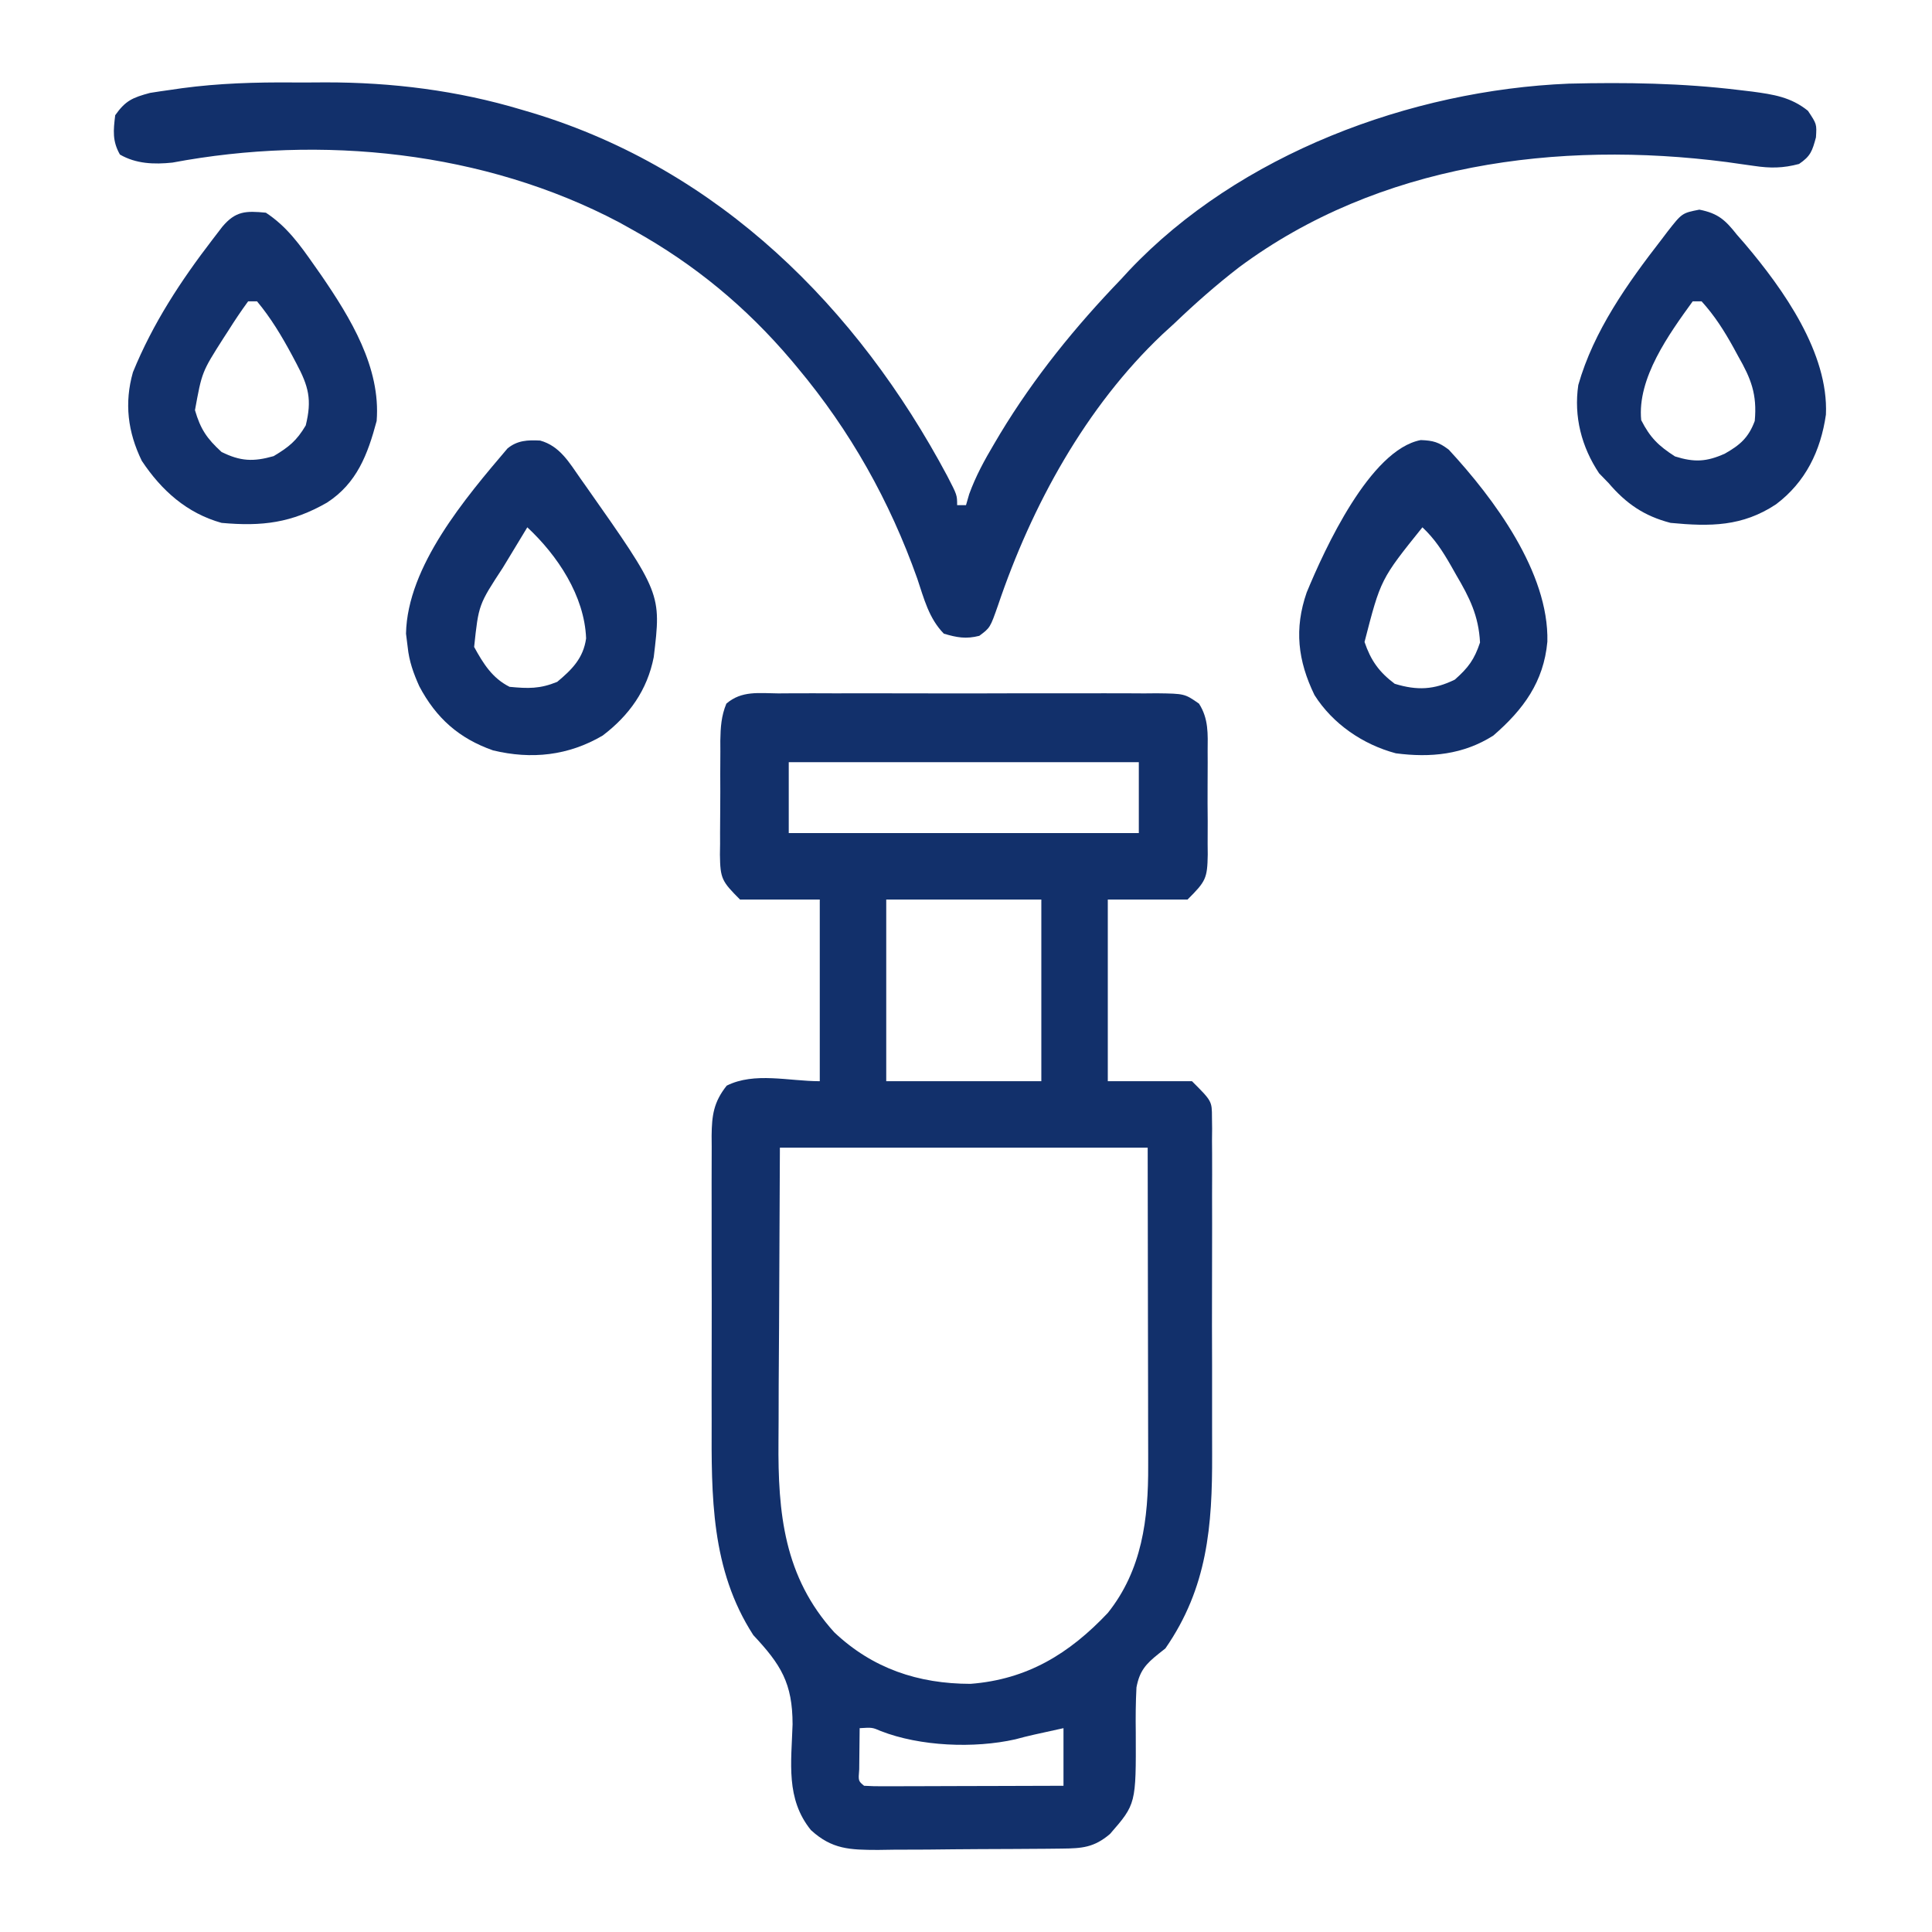
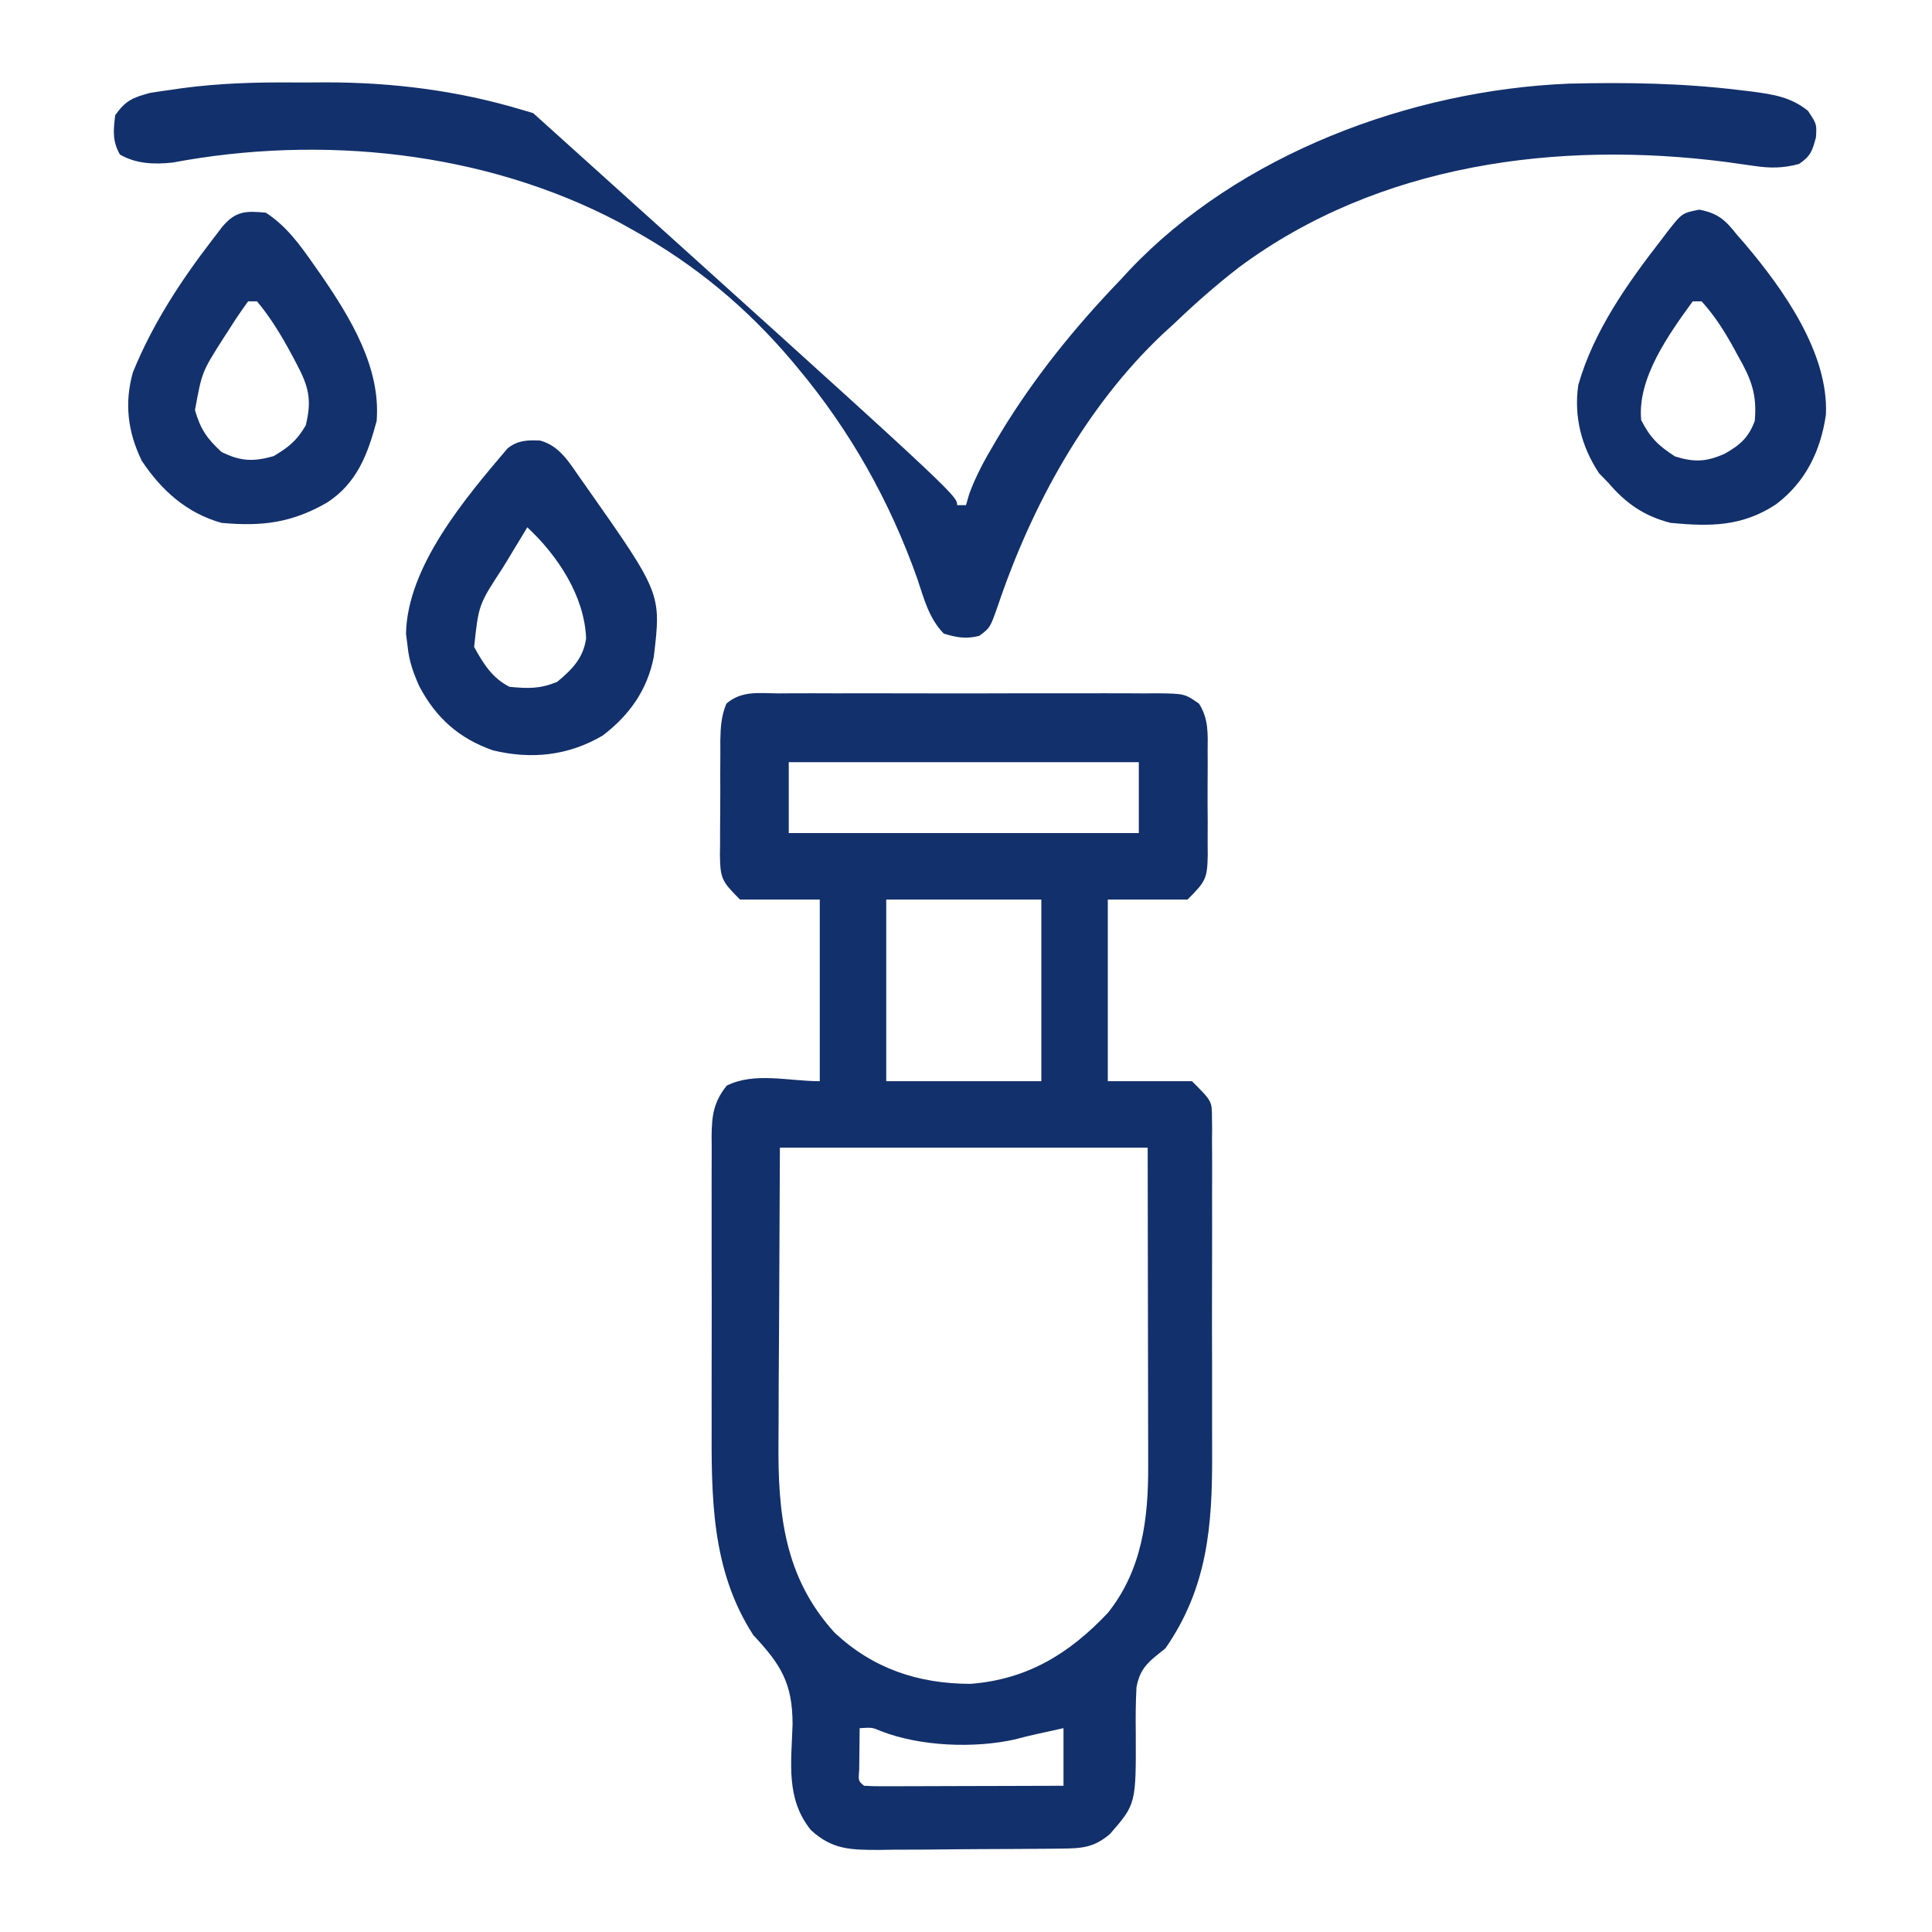
<svg xmlns="http://www.w3.org/2000/svg" version="1.1" width="436" height="436">
  <path d="M0 0 C1.483 -0.011 1.483 -0.011 2.997 -0.021 C6.273 -0.039 9.548 -0.027 12.824 -0.014 C15.097 -0.016 17.37 -0.02 19.643 -0.025 C24.411 -0.031 29.178 -0.023 33.945 -0.004 C40.06 0.019 46.174 0.006 52.289 -0.018 C56.984 -0.033 61.679 -0.028 66.374 -0.018 C68.629 -0.015 70.884 -0.018 73.138 -0.028 C76.289 -0.038 79.439 -0.022 82.59 0 C83.992 -0.012 83.992 -0.012 85.422 -0.025 C91.697 0.058 91.697 0.058 94.938 2.307 C97.13 5.716 96.931 9.158 96.891 13.08 C96.897 14.323 96.897 14.323 96.902 15.59 C96.905 17.338 96.898 19.087 96.881 20.835 C96.86 23.509 96.881 26.18 96.906 28.854 C96.904 30.554 96.899 32.255 96.891 33.955 C96.899 34.753 96.907 35.551 96.915 36.373 C96.824 41.793 96.465 42.412 92.36 46.518 C86.42 46.518 80.48 46.518 74.36 46.518 C74.36 60.048 74.36 73.578 74.36 87.518 C80.63 87.518 86.9 87.518 93.36 87.518 C97.86 92.018 97.86 92.018 97.868 95.708 C97.879 96.536 97.89 97.364 97.902 98.217 C97.894 99.117 97.886 100.018 97.877 100.945 C97.884 101.9 97.891 102.855 97.898 103.839 C97.916 107.002 97.904 110.164 97.891 113.326 C97.894 115.531 97.897 117.737 97.902 119.942 C97.908 124.571 97.9 129.2 97.881 133.83 C97.858 139.734 97.871 145.638 97.895 151.542 C97.91 156.102 97.905 160.662 97.895 165.222 C97.892 167.396 97.895 169.571 97.905 171.746 C97.959 187.86 96.869 201.803 87.36 215.518 C86.862 215.912 86.364 216.306 85.852 216.712 C82.944 219.034 81.536 220.582 80.831 224.318 C80.652 227.708 80.625 231.06 80.672 234.455 C80.735 250.635 80.735 250.635 74.86 257.393 C71.247 260.463 68.558 260.648 63.974 260.695 C62.872 260.707 61.77 260.72 60.636 260.733 C58.85 260.745 58.85 260.745 57.028 260.756 C55.191 260.768 55.191 260.768 53.317 260.78 C50.724 260.794 48.13 260.805 45.537 260.813 C41.573 260.83 37.61 260.874 33.647 260.918 C31.128 260.928 28.609 260.937 26.09 260.943 C24.906 260.961 23.721 260.978 22.501 260.996 C16.156 260.98 12.127 260.887 7.36 256.518 C1.652 249.458 2.946 241.329 3.223 232.652 C3.213 223.362 0.599 219.182 -5.64 212.518 C-15.224 197.7 -15.099 181.098 -15.039 164.104 C-15.041 162.074 -15.044 160.045 -15.048 158.016 C-15.052 153.795 -15.046 149.575 -15.031 145.354 C-15.014 139.948 -15.024 134.543 -15.042 129.137 C-15.053 124.961 -15.05 120.785 -15.042 116.609 C-15.04 114.614 -15.042 112.62 -15.049 110.626 C-15.057 107.848 -15.045 105.07 -15.029 102.292 C-15.035 101.474 -15.041 100.655 -15.047 99.811 C-14.996 95.233 -14.601 92.242 -11.64 88.518 C-5.372 85.384 2.352 87.518 9.36 87.518 C9.36 73.988 9.36 60.458 9.36 46.518 C3.42 46.518 -2.52 46.518 -8.64 46.518 C-12.753 42.405 -13.102 41.8 -13.171 36.373 C-13.159 35.575 -13.148 34.777 -13.136 33.955 C-13.139 32.713 -13.139 32.713 -13.141 31.445 C-13.139 29.697 -13.128 27.948 -13.107 26.2 C-13.078 23.527 -13.086 20.855 -13.099 18.182 C-13.093 16.481 -13.085 14.781 -13.074 13.08 C-13.077 12.282 -13.08 11.484 -13.083 10.662 C-13.032 7.68 -12.874 5.077 -11.718 2.307 C-8.268 -0.665 -4.402 -0.038 0 0 Z M2.36 15.518 C2.36 20.798 2.36 26.078 2.36 31.518 C28.43 31.518 54.5 31.518 81.36 31.518 C81.36 26.238 81.36 20.958 81.36 15.518 C55.29 15.518 29.22 15.518 2.36 15.518 Z M24.36 46.518 C24.36 60.048 24.36 73.578 24.36 87.518 C35.91 87.518 47.46 87.518 59.36 87.518 C59.36 73.988 59.36 60.458 59.36 46.518 C47.81 46.518 36.26 46.518 24.36 46.518 Z M0.36 102.518 C0.298 115.965 0.236 129.413 0.172 143.268 C0.145 147.492 0.117 151.715 0.089 156.067 C0.079 159.901 0.079 159.901 0.073 163.734 C0.069 165.422 0.058 167.111 0.043 168.8 C-0.097 184.969 1.286 199.377 12.637 211.889 C21.281 220.063 31.58 223.501 43.36 223.518 C56.161 222.533 65.645 216.744 74.36 207.518 C82.093 197.841 83.533 186.282 83.473 174.266 C83.473 173.075 83.473 173.075 83.474 171.86 C83.473 169.319 83.465 166.777 83.457 164.236 C83.456 162.656 83.455 161.076 83.454 159.495 C83.449 153.669 83.435 147.843 83.422 142.018 C83.391 122.465 83.391 122.465 83.36 102.518 C55.97 102.518 28.58 102.518 0.36 102.518 Z M18.36 233.518 C18.333 235.497 18.313 237.476 18.297 239.455 C18.286 240.557 18.274 241.659 18.262 242.795 C18.047 245.432 18.047 245.432 19.36 246.518 C20.772 246.61 22.189 246.635 23.604 246.631 C24.505 246.631 25.406 246.631 26.334 246.631 C27.803 246.623 27.803 246.623 29.301 246.615 C30.797 246.613 30.797 246.613 32.323 246.611 C35.523 246.605 38.723 246.593 41.922 246.58 C44.086 246.575 46.249 246.571 48.412 246.566 C53.728 246.555 59.044 246.538 64.36 246.518 C64.36 242.228 64.36 237.938 64.36 233.518 C62.957 233.827 61.555 234.136 60.11 234.455 C59.321 234.629 58.532 234.803 57.719 234.982 C56.301 235.304 54.888 235.649 53.488 236.038 C44.187 238.133 31.974 237.626 23.137 234.174 C21.206 233.344 21.206 233.344 18.36 233.518 Z " fill="#12306B" transform="translate(175.64,156.482)" />
-   <path d="M0 0 C2.448 0.016 4.894 0 7.342 -0.019 C22.376 -0.04 37.204 1.808 51.635 6.141 C52.506 6.398 53.376 6.655 54.272 6.919 C96.243 19.71 127.411 50.727 147.714 88.797 C149.948 93.115 149.948 93.115 149.948 95.391 C150.608 95.391 151.268 95.391 151.948 95.391 C152.188 94.564 152.427 93.736 152.674 92.883 C154.165 88.796 156.11 85.249 158.323 81.516 C158.979 80.408 158.979 80.408 159.649 79.277 C167.371 66.507 176.613 55.122 186.948 44.391 C187.537 43.75 188.126 43.11 188.733 42.45 C213.555 16.164 252.321 1.733 287.975 0.267 C300.843 -0.047 313.598 0.146 326.385 1.704 C327.379 1.821 328.372 1.939 329.396 2.06 C334.17 2.712 338.088 3.283 341.948 6.391 C343.948 9.391 343.948 9.391 343.76 12.391 C342.924 15.477 342.556 16.621 339.948 18.391 C336.333 19.354 333.483 19.384 329.799 18.833 C328.309 18.624 328.309 18.624 326.789 18.411 C325.728 18.26 324.666 18.109 323.573 17.954 C285.579 13.043 245.053 18.315 213.566 41.713 C208.437 45.671 203.623 49.912 198.948 54.391 C198.078 55.186 197.208 55.982 196.311 56.801 C178.965 73.207 166.772 95.509 159.177 117.985 C157.402 123.052 157.402 123.052 154.952 124.879 C151.958 125.644 149.892 125.268 146.948 124.391 C143.546 120.919 142.463 116.45 140.948 111.954 C134.721 94.43 125.871 78.656 113.948 64.391 C113.26 63.566 113.26 63.566 112.558 62.725 C102.361 50.697 90.721 41.061 76.948 33.391 C75.316 32.482 75.316 32.482 73.651 31.555 C43.226 15.502 6.463 11.77 -27.15 18.086 C-31.264 18.518 -35.356 18.376 -38.99 16.266 C-40.723 13.207 -40.474 10.823 -40.052 7.391 C-37.721 4.092 -36.135 3.413 -32.191 2.357 C-30.638 2.105 -29.08 1.875 -27.521 1.665 C-26.683 1.543 -25.844 1.421 -24.981 1.296 C-16.658 0.18 -8.388 -0.065 0 0 Z " fill="#12306B" transform="translate(66.052,18.609)" />
+   <path d="M0 0 C2.448 0.016 4.894 0 7.342 -0.019 C22.376 -0.04 37.204 1.808 51.635 6.141 C52.506 6.398 53.376 6.655 54.272 6.919 C149.948 93.115 149.948 93.115 149.948 95.391 C150.608 95.391 151.268 95.391 151.948 95.391 C152.188 94.564 152.427 93.736 152.674 92.883 C154.165 88.796 156.11 85.249 158.323 81.516 C158.979 80.408 158.979 80.408 159.649 79.277 C167.371 66.507 176.613 55.122 186.948 44.391 C187.537 43.75 188.126 43.11 188.733 42.45 C213.555 16.164 252.321 1.733 287.975 0.267 C300.843 -0.047 313.598 0.146 326.385 1.704 C327.379 1.821 328.372 1.939 329.396 2.06 C334.17 2.712 338.088 3.283 341.948 6.391 C343.948 9.391 343.948 9.391 343.76 12.391 C342.924 15.477 342.556 16.621 339.948 18.391 C336.333 19.354 333.483 19.384 329.799 18.833 C328.309 18.624 328.309 18.624 326.789 18.411 C325.728 18.26 324.666 18.109 323.573 17.954 C285.579 13.043 245.053 18.315 213.566 41.713 C208.437 45.671 203.623 49.912 198.948 54.391 C198.078 55.186 197.208 55.982 196.311 56.801 C178.965 73.207 166.772 95.509 159.177 117.985 C157.402 123.052 157.402 123.052 154.952 124.879 C151.958 125.644 149.892 125.268 146.948 124.391 C143.546 120.919 142.463 116.45 140.948 111.954 C134.721 94.43 125.871 78.656 113.948 64.391 C113.26 63.566 113.26 63.566 112.558 62.725 C102.361 50.697 90.721 41.061 76.948 33.391 C75.316 32.482 75.316 32.482 73.651 31.555 C43.226 15.502 6.463 11.77 -27.15 18.086 C-31.264 18.518 -35.356 18.376 -38.99 16.266 C-40.723 13.207 -40.474 10.823 -40.052 7.391 C-37.721 4.092 -36.135 3.413 -32.191 2.357 C-30.638 2.105 -29.08 1.875 -27.521 1.665 C-26.683 1.543 -25.844 1.421 -24.981 1.296 C-16.658 0.18 -8.388 -0.065 0 0 Z " fill="#12306B" transform="translate(66.052,18.609)" />
  <path d="M0 0 C4.438 1.221 6.565 4.964 9.102 8.578 C9.497 9.136 9.892 9.693 10.299 10.268 C27.36 34.521 27.36 34.521 25.633 48.871 C24.174 56.306 20.111 62.022 14.102 66.578 C6.365 71.123 -1.945 72.013 -10.637 69.918 C-18.312 67.227 -23.484 62.626 -27.273 55.453 C-28.597 52.507 -29.567 49.814 -29.898 46.578 C-30.022 45.588 -30.146 44.598 -30.273 43.578 C-29.975 28.347 -16.824 12.898 -7.367 1.777 C-5.12 -0.058 -2.819 -0.144 0 0 Z M-2.898 19.578 C-4.339 21.951 -5.776 24.327 -7.211 26.703 C-7.615 27.368 -8.019 28.033 -8.436 28.719 C-13.887 37.041 -13.887 37.041 -14.898 46.578 C-12.832 50.343 -10.794 53.63 -6.898 55.578 C-2.671 55.981 -0.057 56.052 3.852 54.453 C7.181 51.678 9.748 49.111 10.371 44.645 C10.001 35.039 3.923 25.929 -2.898 19.578 Z " fill="#12306B" transform="translate(121.898,99.422)" />
-   <path d="M0 0 C2.795 0.101 4.085 0.467 6.328 2.172 C16.52 13.192 28.949 29.894 28.574 45.488 C27.752 54.562 23.18 60.802 16.375 66.688 C9.607 70.989 2.227 71.718 -5.625 70.688 C-13.031 68.716 -19.856 64.065 -23.977 57.551 C-27.749 49.776 -28.584 42.598 -25.746 34.398 C-21.685 24.579 -11.437 2.169 0 0 Z M0.375 19.688 C-9.038 31.409 -9.038 31.409 -12.688 45.562 C-11.268 49.738 -9.402 52.355 -5.875 55 C-0.79 56.554 3.011 56.357 7.688 54.062 C10.73 51.374 12.091 49.539 13.375 45.688 C13.071 39.65 10.994 35.517 8 30.438 C7.401 29.378 7.401 29.378 6.789 28.297 C4.9 25.016 3.151 22.295 0.375 19.688 Z " fill="#12306B" transform="translate(320.625,99.312)" />
  <path d="M0 0 C4.303 0.845 5.89 2.399 8.5 5.688 C9.096 6.369 9.691 7.051 10.305 7.754 C18.951 17.964 29.185 32.369 28.562 46.25 C27.381 54.438 23.972 61.485 17.289 66.504 C9.709 71.519 2.486 71.548 -6.5 70.688 C-12.444 69.144 -16.501 66.372 -20.5 61.688 C-21.201 60.966 -21.902 60.244 -22.625 59.5 C-26.593 53.548 -28.368 46.684 -27.32 39.57 C-23.841 27.344 -16.2 16.611 -8.5 6.688 C-8.074 6.125 -7.649 5.562 -7.21 4.982 C-3.91 0.768 -3.91 0.768 0 0 Z M-1.5 20.688 C-6.873 28.108 -14.055 38.044 -13.125 47.5 C-11.113 51.446 -9.227 53.297 -5.5 55.688 C-1.118 57.067 1.64 56.907 5.75 55.062 C9.169 53.121 11.092 51.471 12.5 47.688 C13.06 41.663 11.654 38.129 8.75 33.062 C8.402 32.421 8.054 31.779 7.695 31.117 C5.614 27.355 3.412 23.881 0.5 20.688 C-0.16 20.688 -0.82 20.688 -1.5 20.688 Z " fill="#12306B" transform="translate(383.5,47.312)" />
  <path d="M0 0 C4.724 3.102 7.684 7.251 10.875 11.812 C11.399 12.557 11.923 13.302 12.462 14.069 C19.08 23.722 25.958 34.933 25 47 C22.981 54.549 20.554 61.052 13.785 65.434 C5.816 69.993 -0.81 70.837 -10 70 C-17.838 67.808 -23.542 62.697 -28 56 C-31.166 49.502 -31.981 42.961 -30 36 C-25.506 24.986 -19.224 15.398 -12 6 C-11.283 5.065 -10.567 4.131 -9.828 3.168 C-6.835 -0.381 -4.534 -0.444 0 0 Z M-4 20 C-5.577 22.158 -7.02 24.303 -8.438 26.562 C-8.833 27.172 -9.228 27.781 -9.635 28.408 C-14.43 35.946 -14.43 35.946 -16 44.562 C-14.75 48.861 -13.306 50.975 -10 54 C-5.733 56.111 -2.835 56.237 1.75 54.938 C5.199 52.882 6.963 51.447 9 48 C10.426 42.214 9.655 39.21 6.875 34 C6.553 33.392 6.231 32.784 5.9 32.158 C3.568 27.83 1.147 23.776 -2 20 C-2.66 20 -3.32 20 -4 20 Z " fill="#13316c" transform="translate(60,48)" />
</svg>